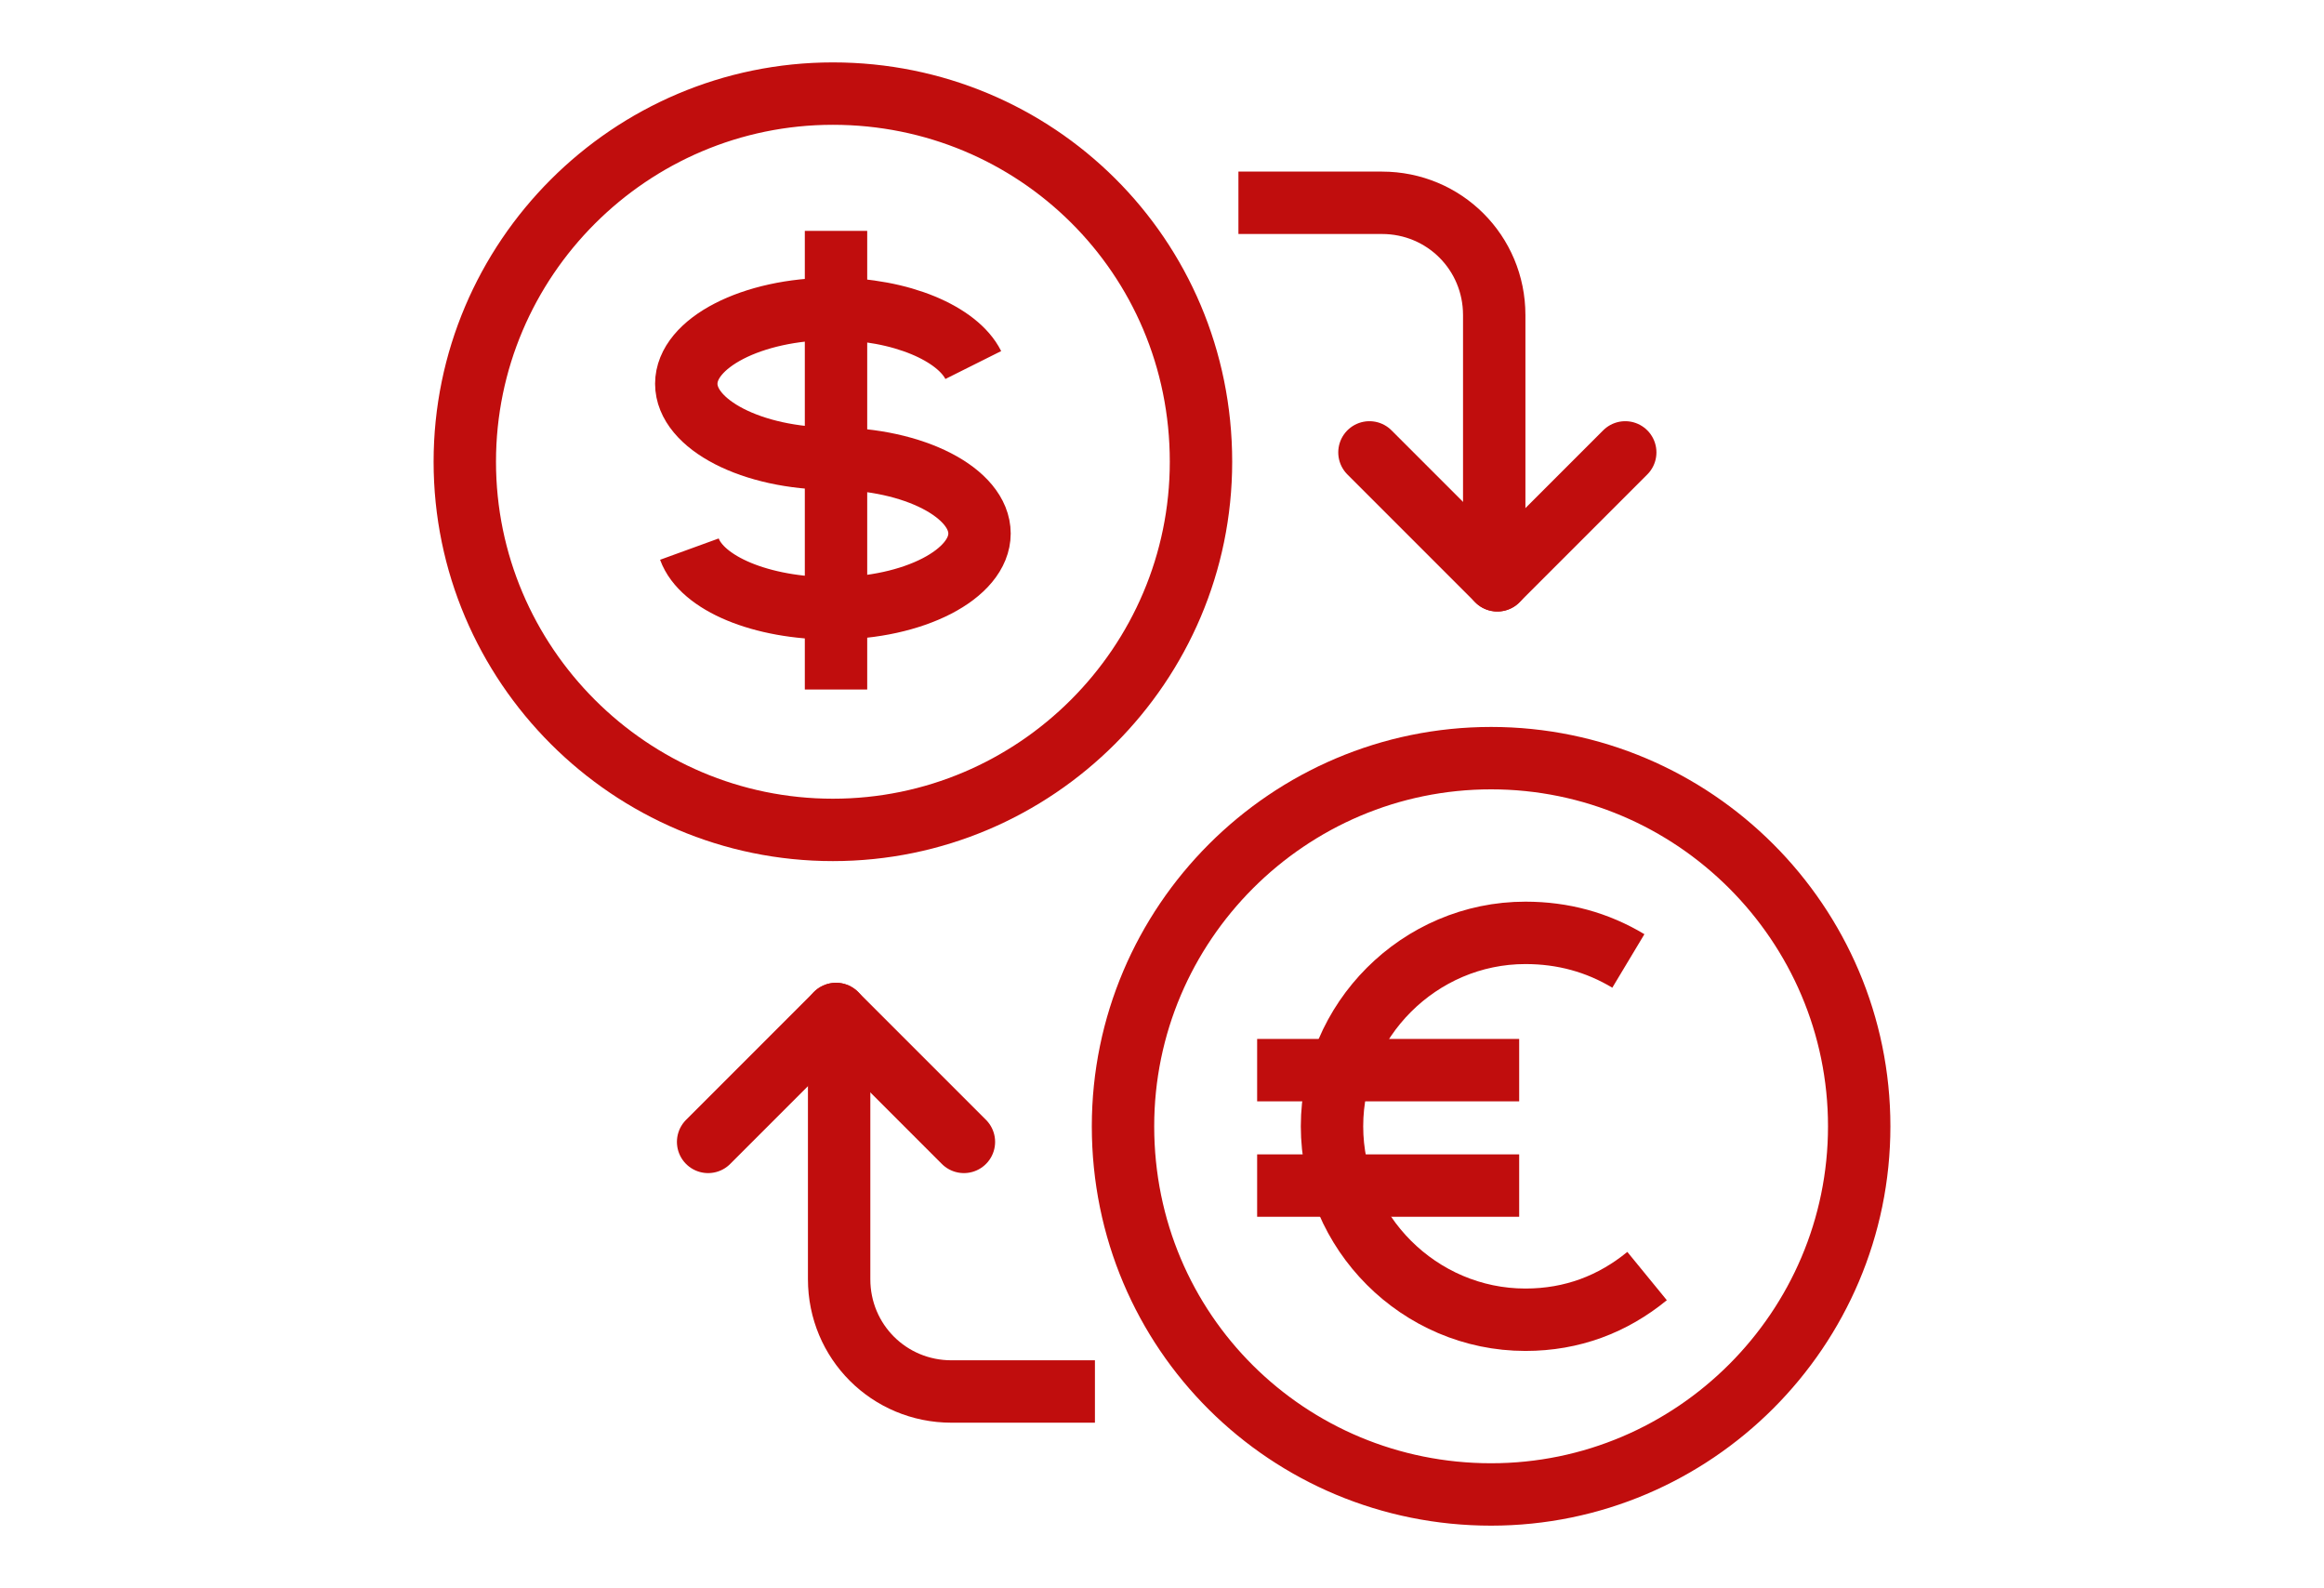
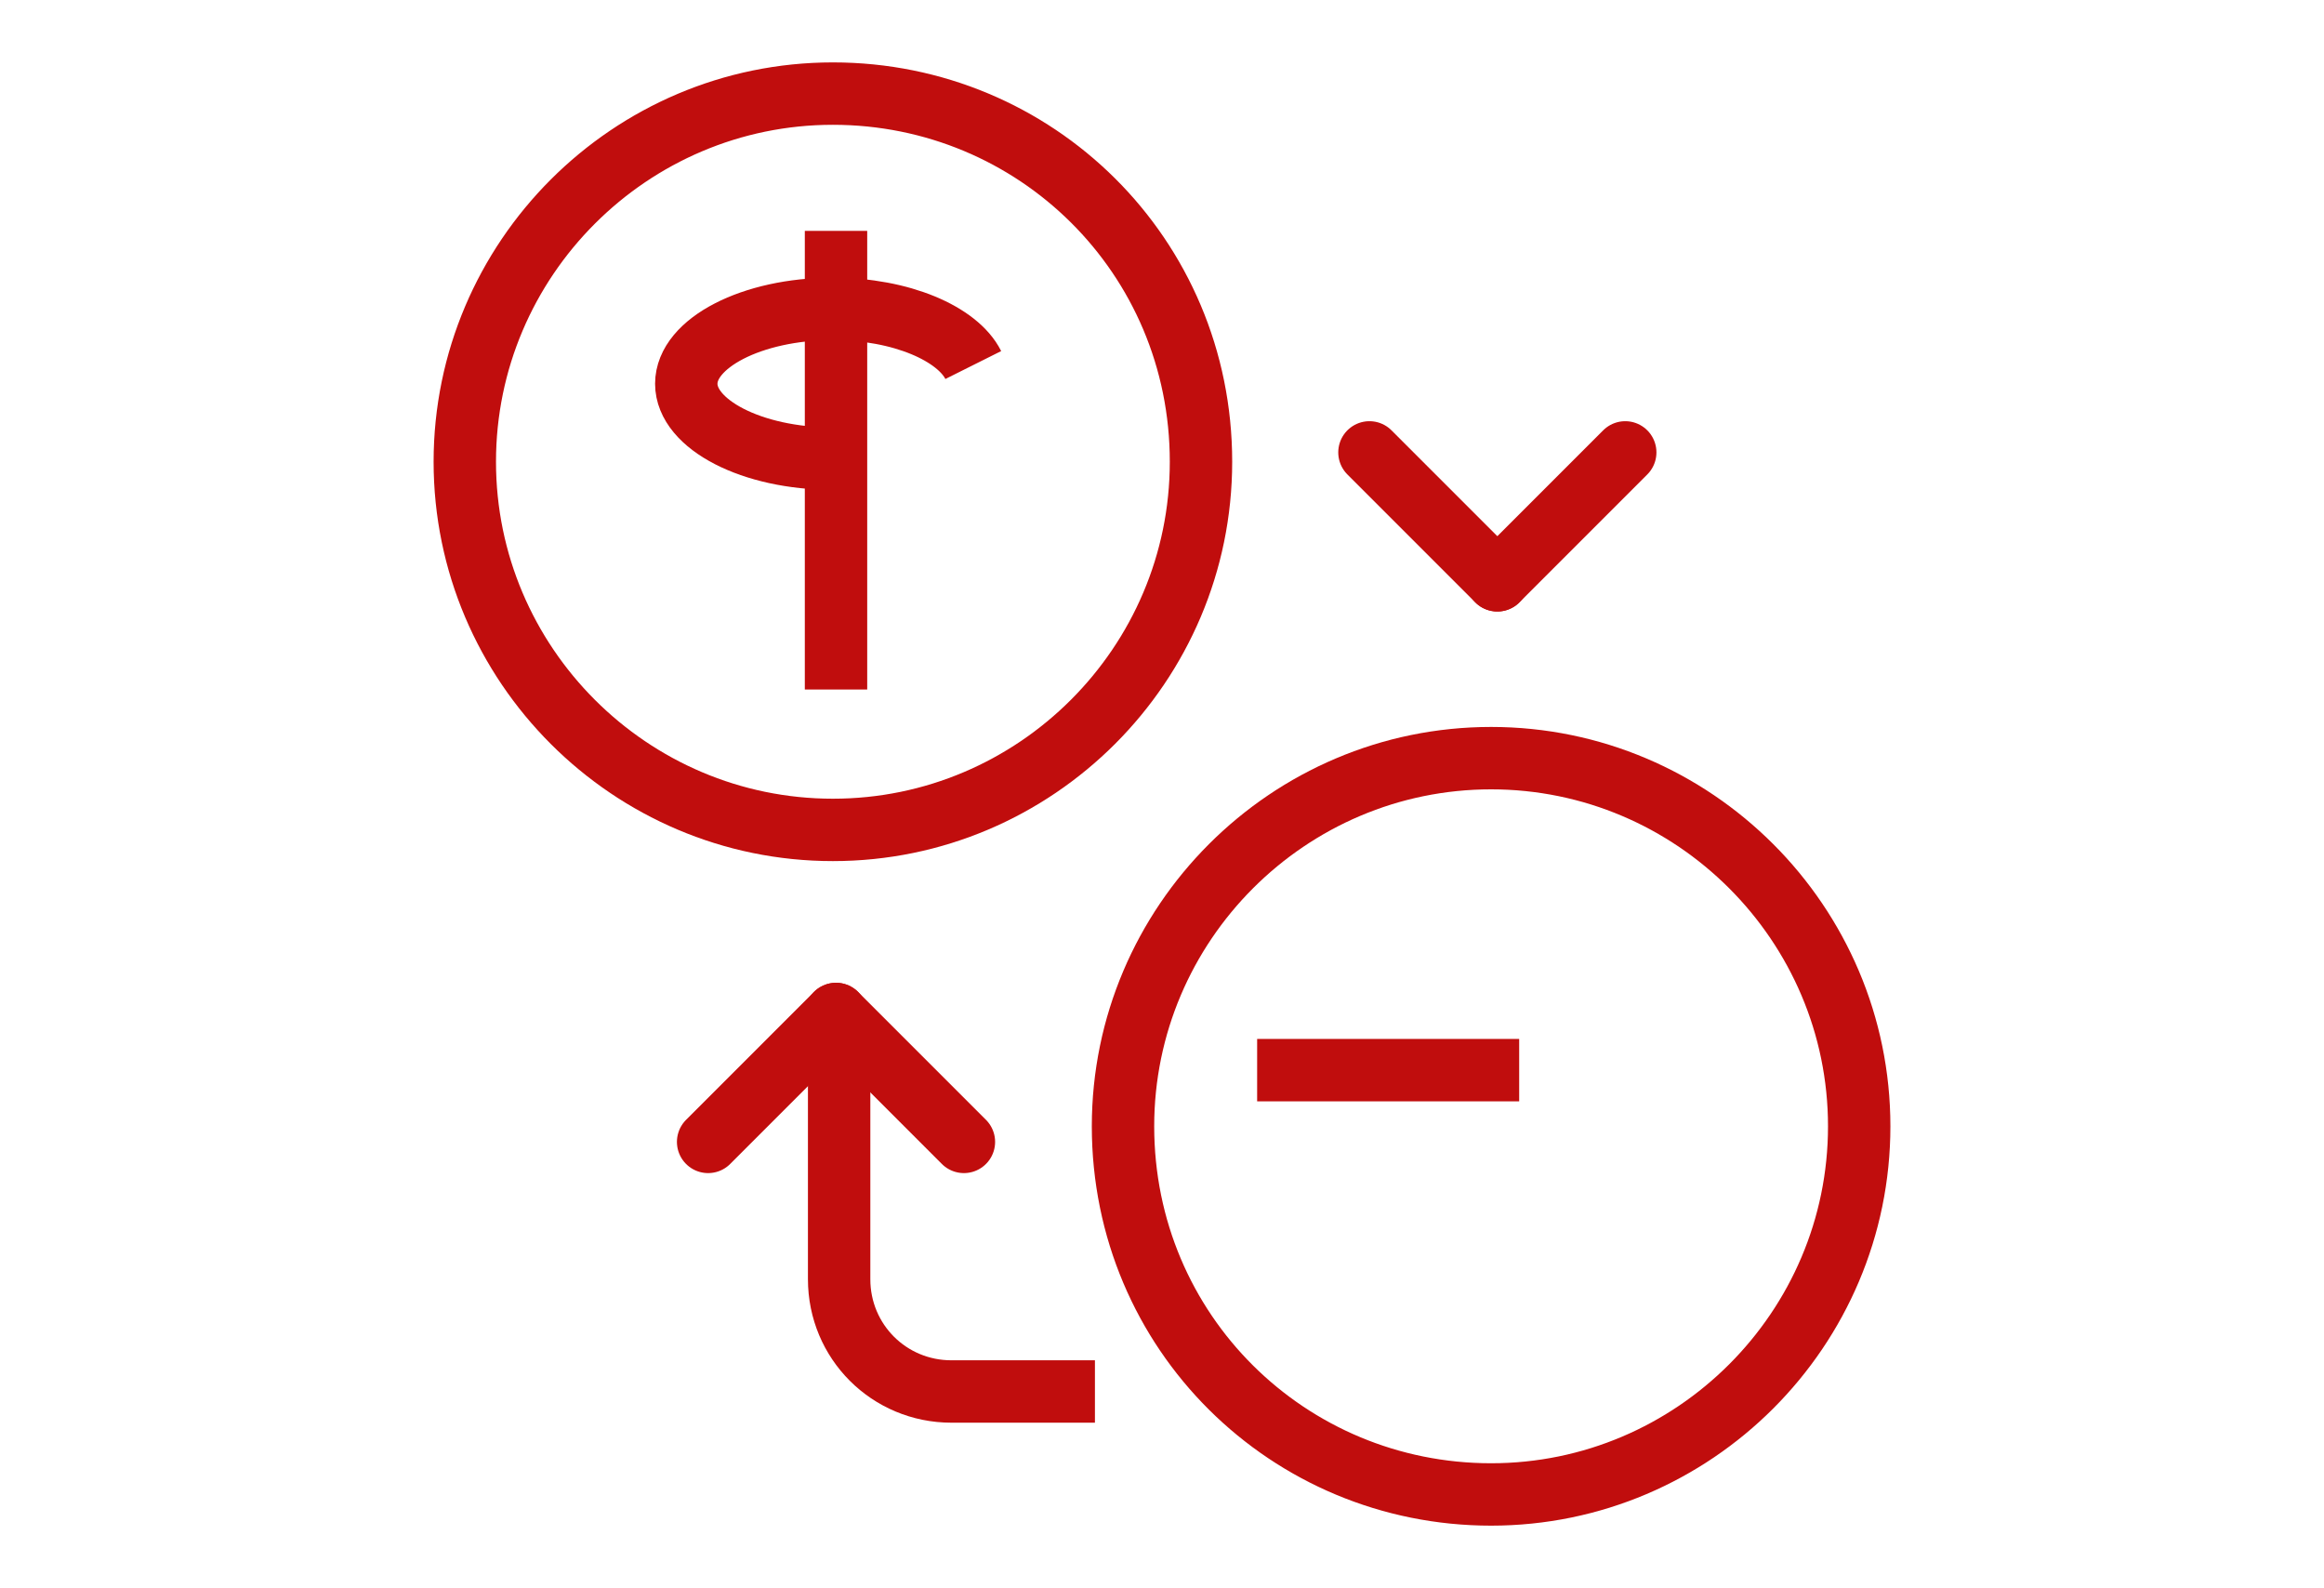
<svg xmlns="http://www.w3.org/2000/svg" version="1.1" id="Layer_1" x="0px" y="0px" viewBox="0 0 74.5 50.9" style="enable-background:new 0 0 74.5 50.9;" xml:space="preserve">
  <style type="text/css">
	.st0{fill:none;stroke:#C00D0D;stroke-width:2;stroke-miterlimit:10;}
	.st1{fill:none;stroke:#C00D0D;stroke-width:2;stroke-linecap:round;stroke-linejoin:round;stroke-miterlimit:10;}
</style>
  <g>
    <g>
-       <path class="st0" d="M39.7,6.5h4.6c2,0,3.6,1.6,3.6,3.6v7.4" />
      <path class="st1" d="M48,19.2" />
      <path class="st1" d="M52.1,15.1" />
      <line class="st1" x1="52.1" y1="14.5" x2="48" y2="18.6" />
      <line class="st1" x1="48" y1="18.6" x2="43.9" y2="14.5" />
    </g>
    <path class="st0" d="M38.5,14.8c0,6.5-5.3,11.8-11.8,11.8s-11.8-5.3-11.8-11.8c0-6.5,5.3-11.8,11.8-11.8S38.5,8.2,38.5,14.8z" />
    <path class="st0" d="M59.6,36.1c0,6.5-5.3,11.8-11.8,11.8S36,42.7,36,36.1c0-6.5,5.3-11.8,11.8-11.8S59.6,29.6,59.6,36.1z" />
    <g>
-       <path class="st0" d="M52.8,40.9c-1.1,0.9-2.4,1.4-3.9,1.4c-3.4,0-6.2-2.8-6.2-6.2c0-3.4,2.8-6.2,6.2-6.2c1.2,0,2.3,0.3,3.3,0.9" />
      <g>
        <line class="st0" x1="48.7" y1="34.3" x2="40.3" y2="34.3" />
-         <line class="st0" x1="48.7" y1="38" x2="40.3" y2="38" />
      </g>
    </g>
    <g>
      <path class="st0" d="M26.7,14.7c-2.6,0-4.7-1.1-4.7-2.4c0-1.3,2.1-2.4,4.7-2.4c2.2,0,4,0.8,4.5,1.8" />
-       <path class="st0" d="M26.7,14.7c2.6,0,4.7,1.1,4.7,2.4c0,1.3-2.1,2.4-4.7,2.4c-2.3,0-4.2-0.8-4.6-1.9" />
      <line class="st0" x1="26.8" y1="7.4" x2="26.8" y2="22.1" />
    </g>
    <g>
      <path class="st0" d="M35.1,44.6h-4.6c-2,0-3.6-1.6-3.6-3.6v-7.4" />
      <path class="st1" d="M26.8,31.9" />
      <path class="st1" d="M22.7,36" />
      <line class="st1" x1="22.7" y1="36.6" x2="26.8" y2="32.5" />
      <line class="st1" x1="26.8" y1="32.5" x2="30.9" y2="36.6" />
    </g>
  </g>
</svg>